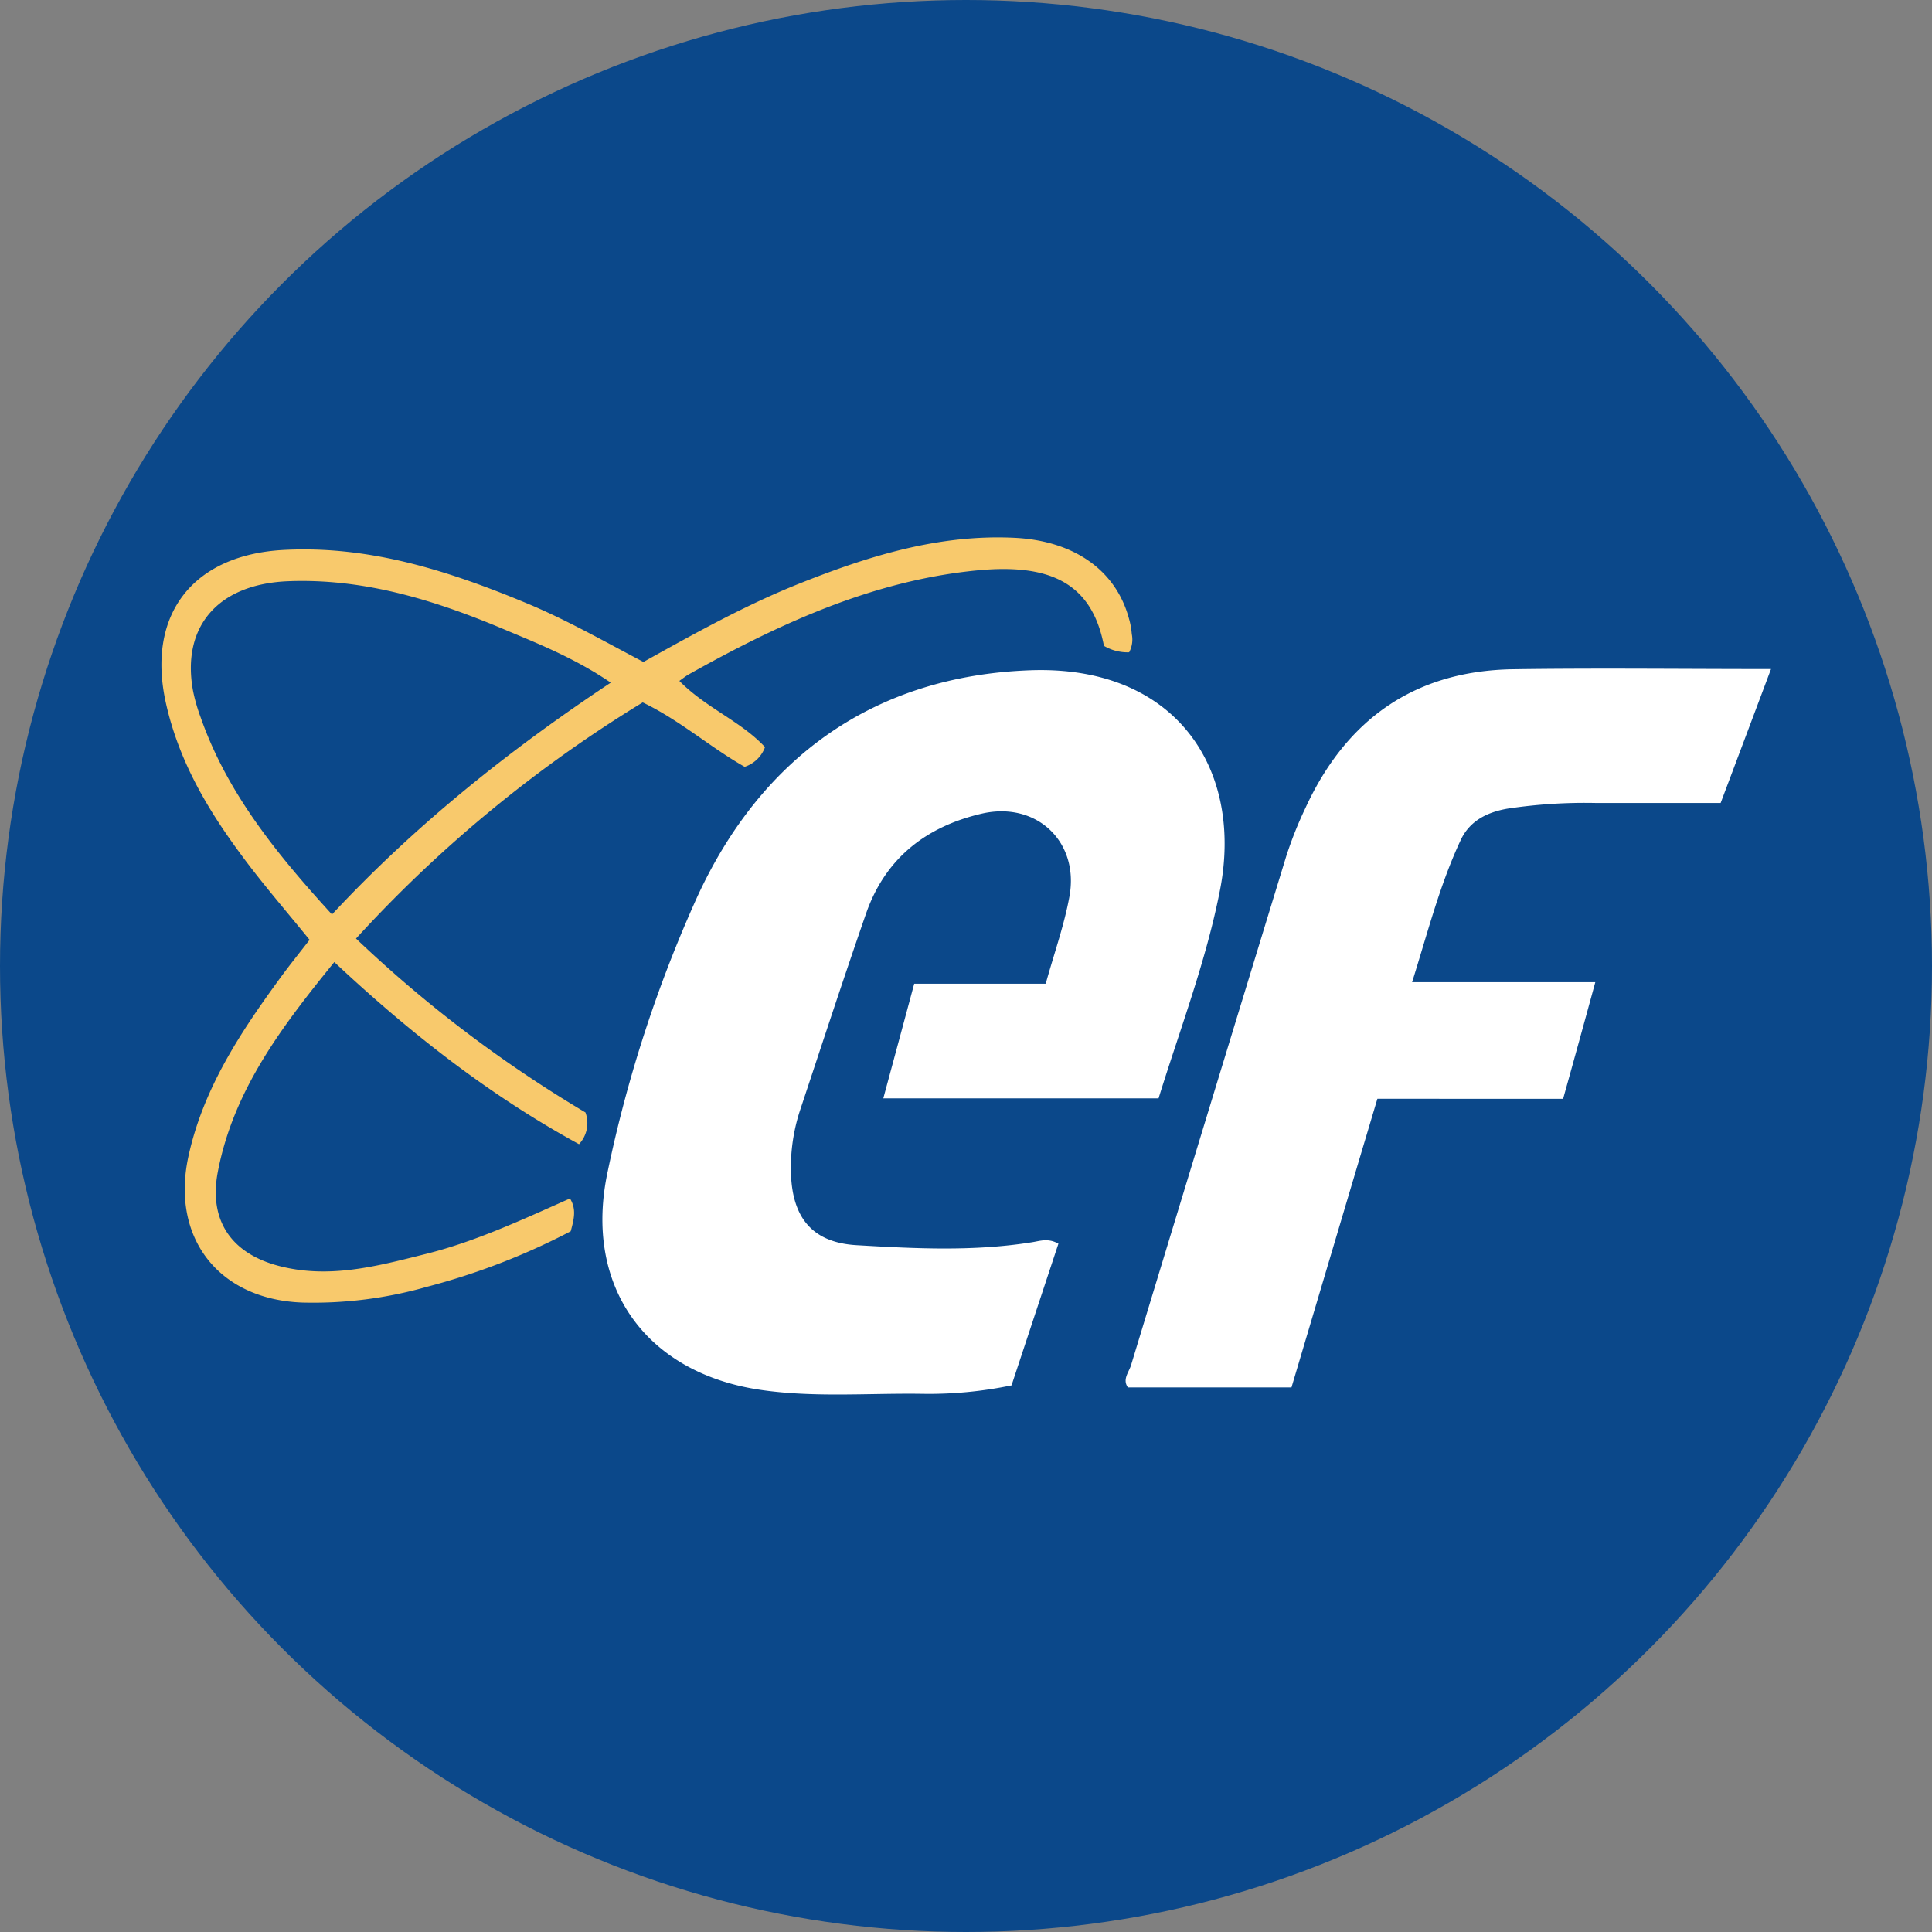
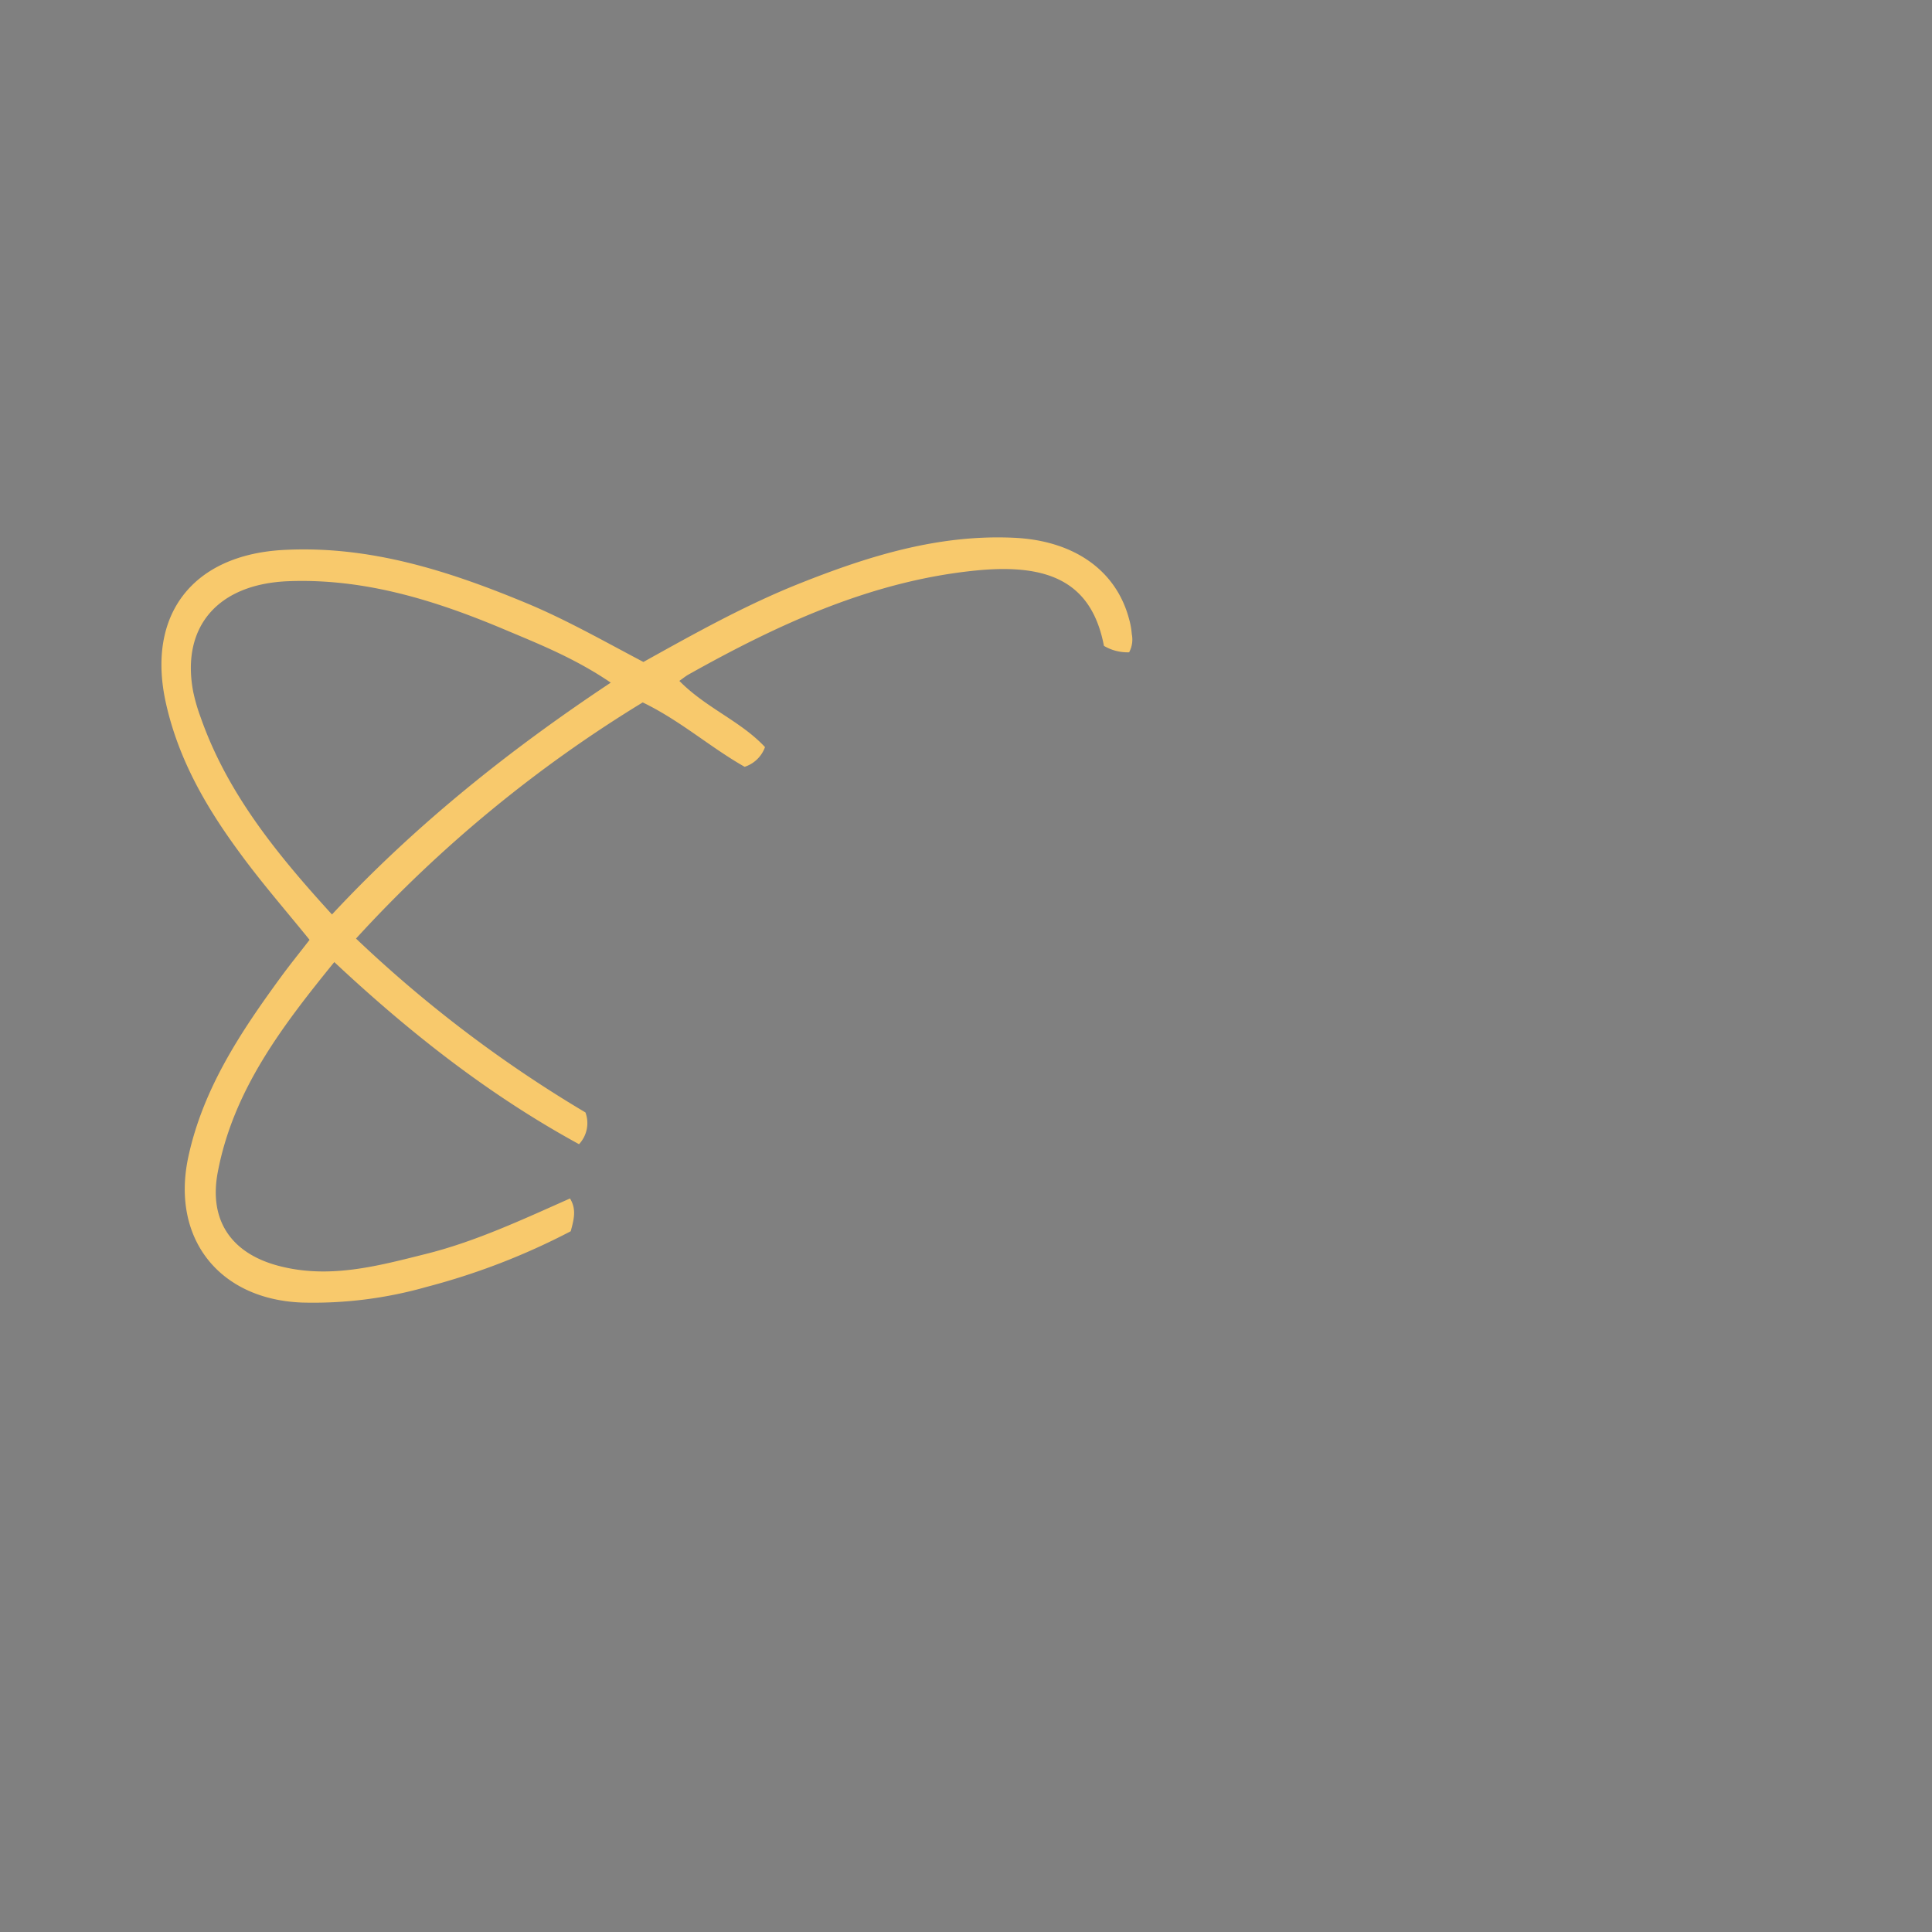
<svg xmlns="http://www.w3.org/2000/svg" id="Layer_1" data-name="Layer 1" viewBox="0 0 300 300" width="300" height="300">
  <rect x="0" y="0" width="300" height="300" fill="#808080" stroke="none" />
  <defs>
    <clipPath id="bz_circular_clip">
      <circle cx="150.0" cy="150.0" r="150.0" />
    </clipPath>
  </defs>
  <g clip-path="url(#bz_circular_clip)">
-     <rect x="-0.5" y="-0.5" width="301" height="301" fill="#0b488a" />
-     <path d="M179.9,170.55H137.16c1.62-6,3.17-11.73,4.8-17.8h20.42c1.31-4.74,2.88-9.1,3.69-13.59,1.52-8.48-5.13-14.74-13.57-12.83-8.67,2-15,6.91-18,15.47-3.5,10.07-6.81,20.2-10.17,30.31a28.55,28.55,0,0,0-1.5,10.34c.28,6.77,3.43,10.5,10.17,10.9,9.08.53,18.2,1,27.27-.46,1.22-.19,2.49-.68,4.08.23l-7.28,22a62.84,62.84,0,0,1-14,1.31c-8.31-.11-16.64.6-24.9-.6-18-2.61-27.64-16.23-23.79-34a205.05,205.05,0,0,1,13.89-42.57c10-21.73,27.55-34.31,51.71-35.18,22.56-.82,33.19,15.28,29.44,34.23C187.27,149.27,183.27,159.68,179.9,170.55Z" fill="#fff" />
-     <path d="M275,103.89c-2.71,7.21-5.21,13.87-7.82,20.8H247.93a80.42,80.42,0,0,0-13.86.88c-3.2.56-5.86,1.91-7.25,4.87-3.24,6.92-5.11,14.31-7.55,22.07h28.45c-1.71,6.26-3.29,12-5,18.11H213.88c-4.48,15-8.87,29.81-13.34,44.82h-25.4c-.89-1.25.15-2.35.49-3.46q12-39.51,24.09-79a60.21,60.21,0,0,1,3-7.54c6.33-13.74,16.95-21.29,32.26-21.52C248.05,103.73,261.16,103.89,275,103.89Z" fill="#fff" />
    <path d="M55.28,145.74a198.91,198.91,0,0,0,35.63,27,4.79,4.79,0,0,1-1,4.93c-13.79-7.53-26.11-17.14-38-28.28-8.07,9.94-15.68,19.86-18.1,32.65-1.42,7.53,2.17,12.66,9.6,14.56,7.78,2,15.19,0,22.61-1.86,7.76-1.92,15-5.32,22.49-8.64,1,1.64.65,3.13.11,5.09a106.23,106.23,0,0,1-22.34,8.63,64.34,64.34,0,0,1-19.38,2.44c-12.94-.49-20.4-10.05-17.64-22.7,2.3-10.56,8.1-19.29,14.33-27.81,1.41-1.93,2.91-3.78,4.48-5.81-3.72-4.6-7.57-9-11-13.73-5.14-7-9.37-14.37-11.3-23-3.08-13.75,4.14-23.1,18.37-23.82,13.3-.68,25.5,3.24,37.52,8.23,6.2,2.57,12,5.88,18.25,9.17,7.84-4.36,15.76-8.8,24.21-12.17,10.74-4.28,21.64-7.68,33.42-7.11,9.18.45,15.76,5,17.78,12.6a11.6,11.6,0,0,1,.42,2.34,4.19,4.19,0,0,1-.41,2.84,7.22,7.22,0,0,1-3.91-1c-1.92-10-8.67-12.8-19.8-11.71-16.16,1.59-30.68,8.3-44.69,16.15-.41.23-.78.53-1.44,1,4.15,4.22,9.54,6.24,13.3,10.28a5,5,0,0,1-3.16,3.06c-5.31-3-10-7.19-15.83-10A204.79,204.79,0,0,0,55.28,145.74ZM94.84,106c-5.33-3.62-10.65-5.8-15.91-8C68,93.35,56.83,89.78,44.75,90.25c-10.86.43-16.6,7-14.78,17a27.22,27.22,0,0,0,1.18,4.12C35.28,123.17,43,132.63,51.55,142,64.47,128.13,79,116.52,94.84,106Z" fill="#f8c96c" />
  </g>
</svg>